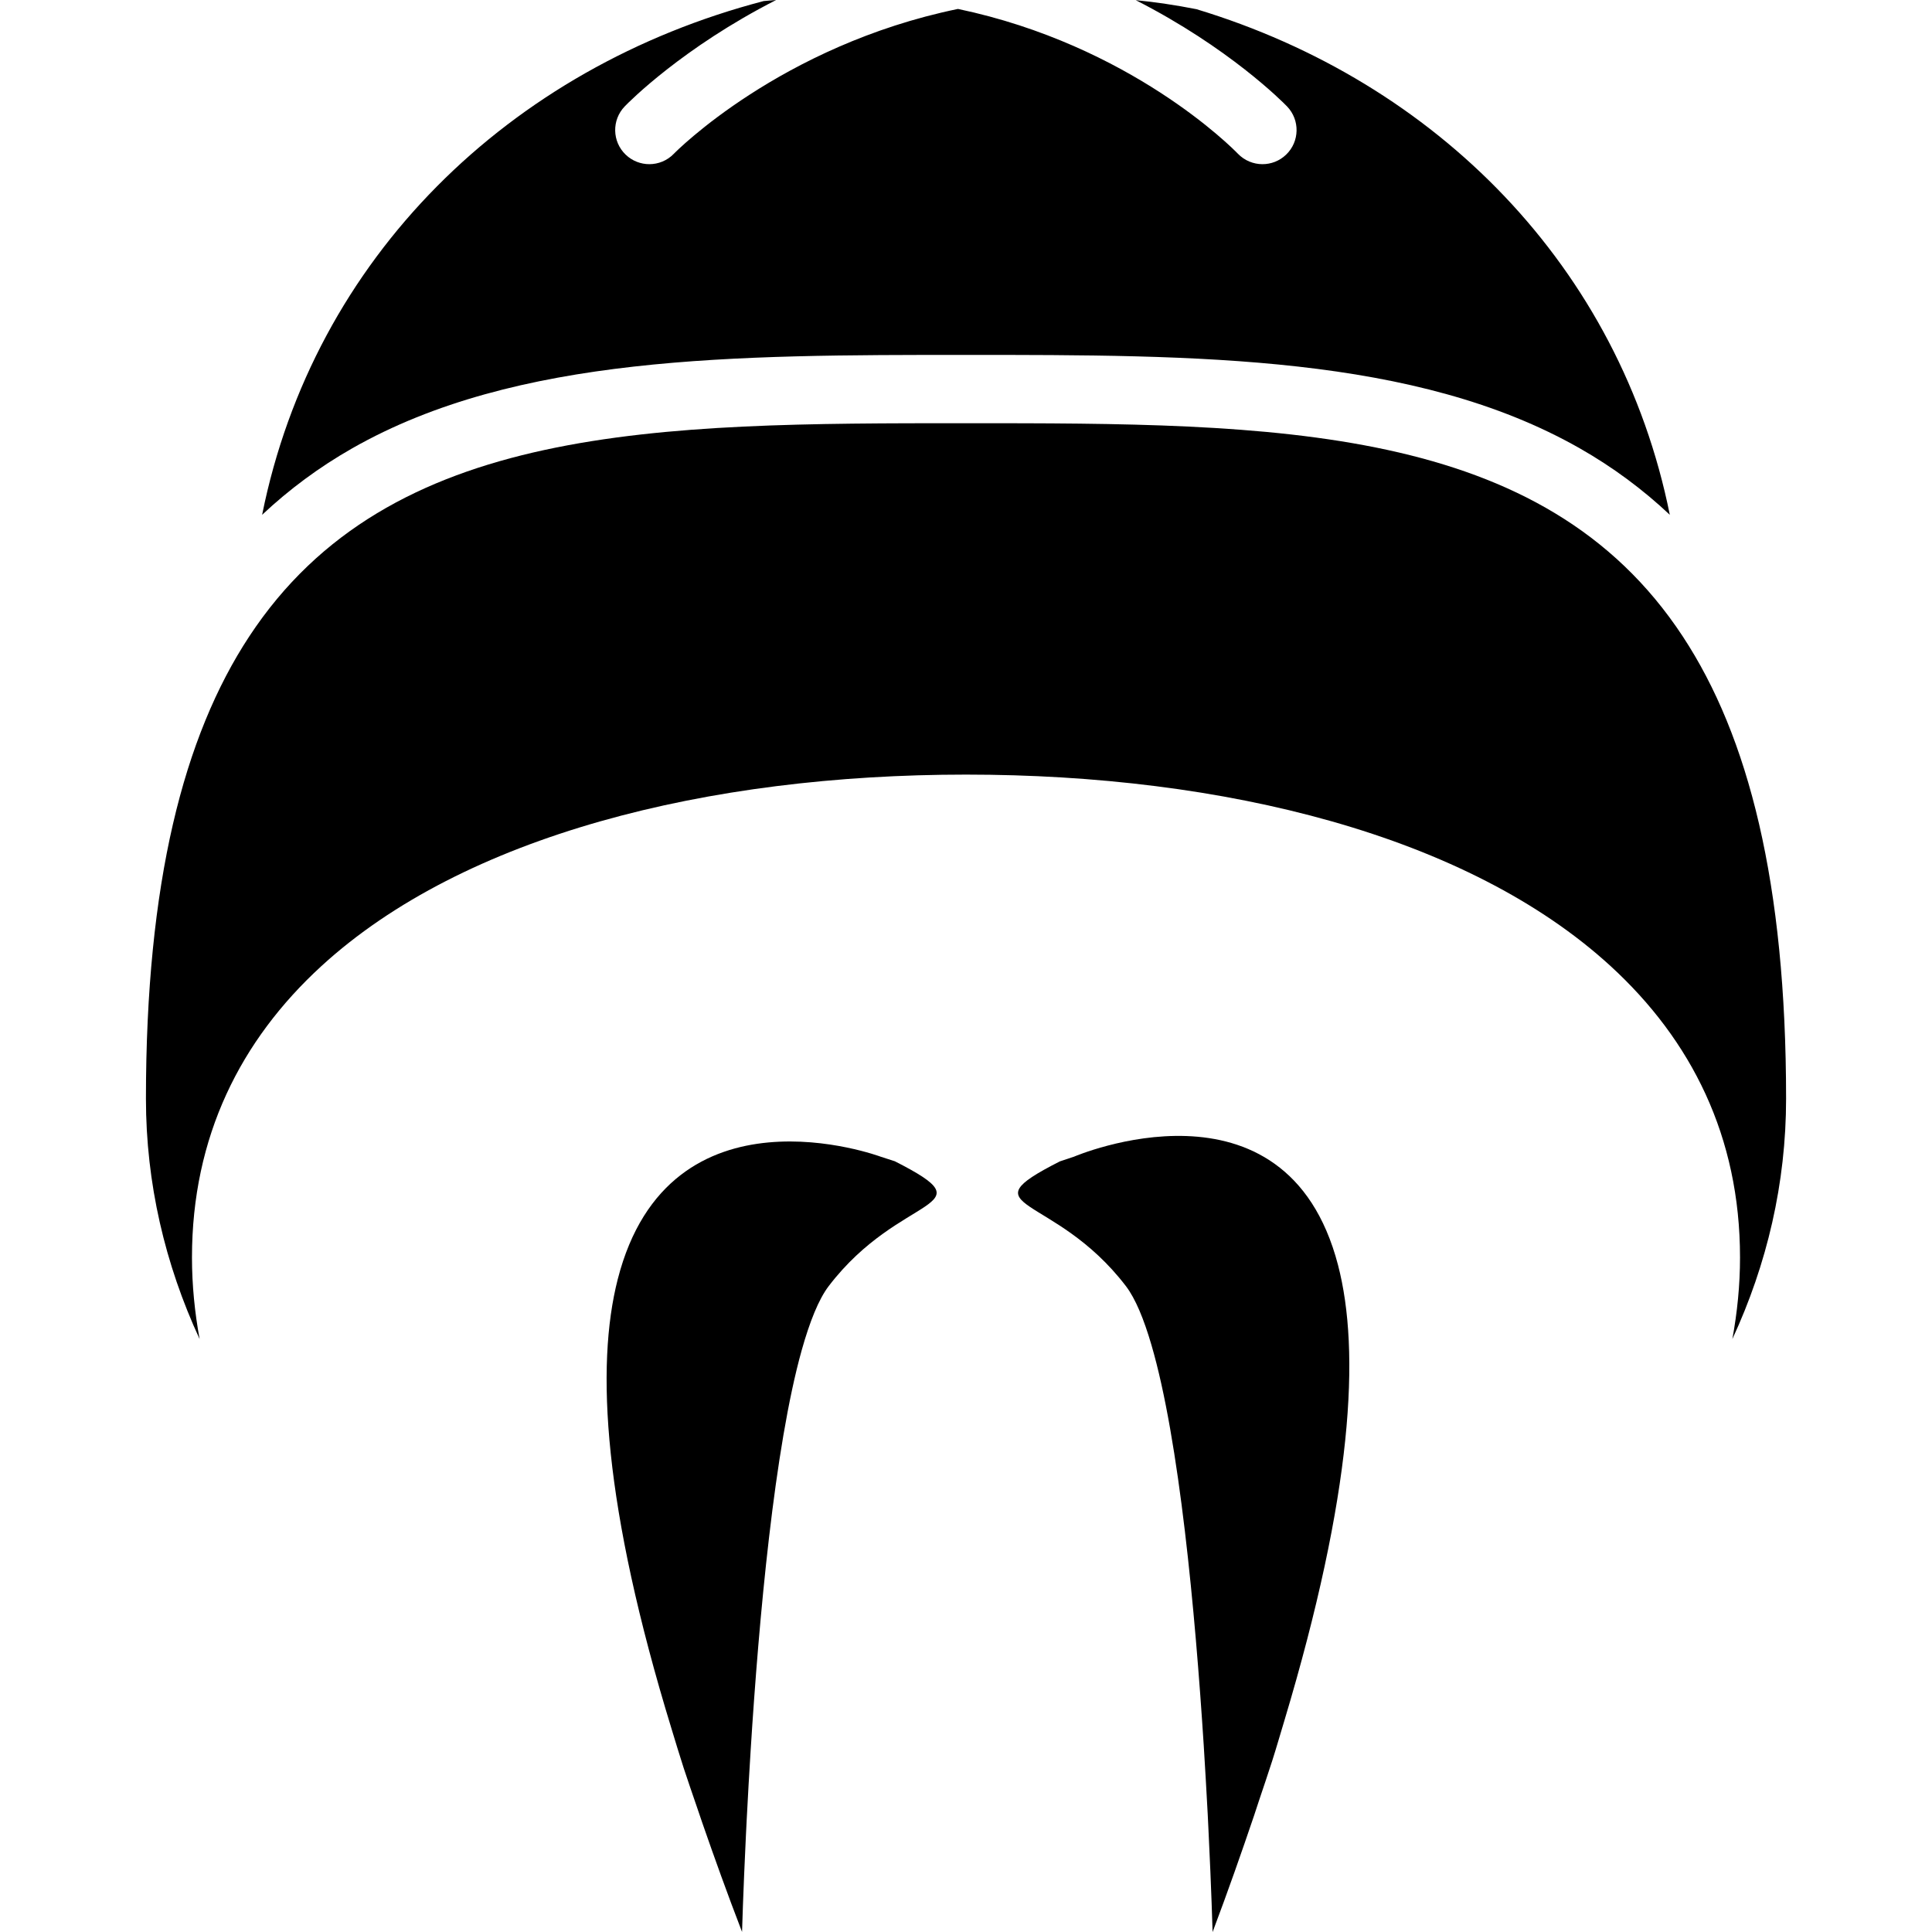
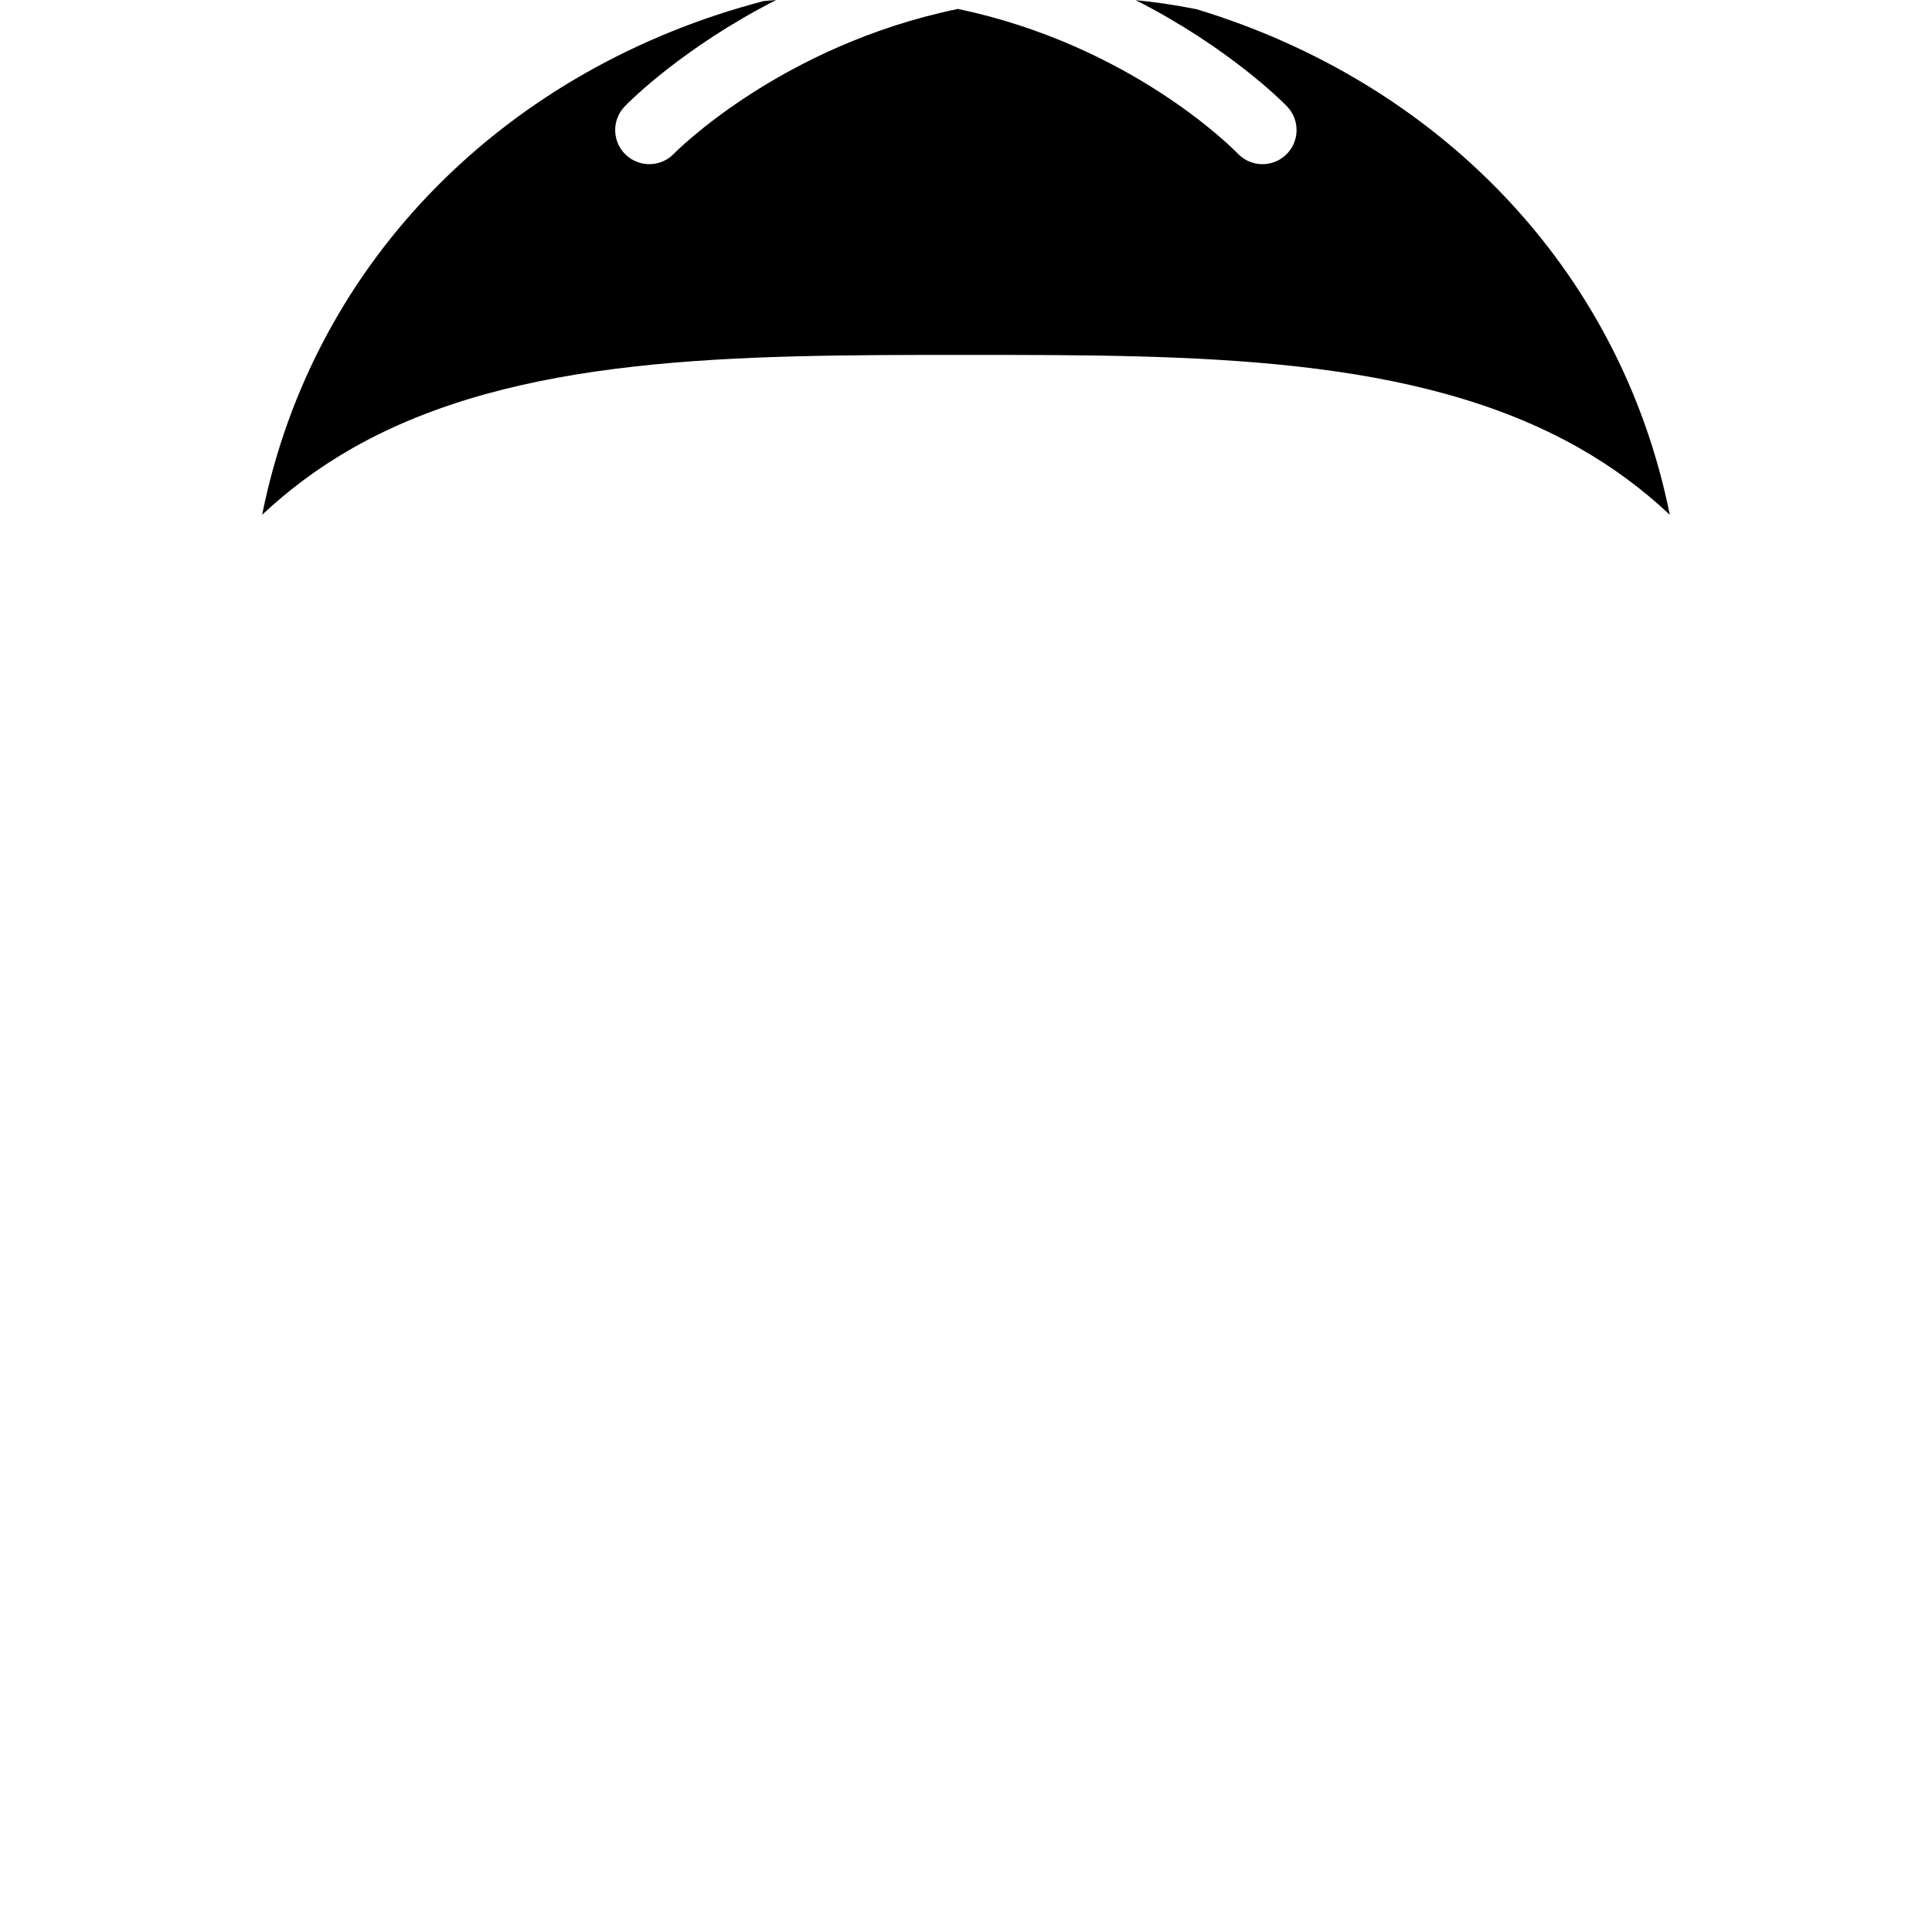
<svg xmlns="http://www.w3.org/2000/svg" fill="#000000" version="1.1" id="Capa_1" width="800px" height="800px" viewBox="0 0 58.964 58.963" xml:space="preserve">
  <g>
    <g>
      <path d="M8,15.711c0.825-0.775,1.739-1.453,2.753-2.031c5.008-2.849,11.672-2.849,18.728-2.849c7.057,0,13.719,0,18.729,2.849    c1.015,0.578,1.929,1.256,2.752,2.031C49.442,8.154,43.852,2.5,36.516,0.28c-0.634-0.125-1.252-0.217-1.854-0.276    c2.843,1.448,4.481,3.101,4.619,3.244c0.398,0.415,0.385,1.074-0.03,1.472c-0.202,0.194-0.461,0.29-0.721,0.29    c-0.272,0-0.545-0.107-0.751-0.32c-0.181-0.189-3.288-3.315-8.542-4.418c-5.41,1.115-8.624,4.37-8.668,4.417    c-0.204,0.213-0.478,0.321-0.752,0.321c-0.259,0-0.52-0.097-0.721-0.29c-0.416-0.398-0.429-1.057-0.031-1.472    C19.202,3.104,20.843,1.45,23.687,0c-0.128,0.012-0.251,0.017-0.38,0.032C15.548,2.058,9.578,7.861,8,15.711z" />
-       <path d="M4.454,33.529c0,2.585,0.583,5.057,1.638,7.338c-0.149-0.815-0.233-1.644-0.233-2.489c0-3.687,1.481-6.631,3.951-8.895    c4.351-3.985,11.783-5.843,19.672-5.843s15.32,1.857,19.672,5.843c2.47,2.264,3.951,5.207,3.951,8.895    c0,0.846-0.084,1.674-0.234,2.489c1.057-2.28,1.64-4.752,1.64-7.338c0-6.583-1.146-11.056-3.153-14.106    c-4.274-6.501-12.467-6.507-21.875-6.507c-9.409,0-17.601,0.007-21.876,6.507C5.601,22.472,4.454,26.946,4.454,33.529z" />
-       <path d="M26.877,35.301c0,0-6.455-2.407-8.025,3.745c-0.68,2.665-0.433,6.945,1.644,13.719c0.122,0.396,0.235,0.781,0.37,1.195    c0.125,0.384,0.27,0.796,0.406,1.196c0.054,0.159,0.106,0.316,0.163,0.479c0.369,1.062,0.761,2.156,1.212,3.326    c0,0,0.033-1.182,0.119-2.963c0.007-0.155,0.015-0.313,0.024-0.479c0.016-0.334,0.036-0.688,0.057-1.054    c0.02-0.34,0.04-0.689,0.063-1.051c0.252-4.014,0.724-9.229,1.559-12.211c0.243-0.864,0.515-1.548,0.822-1.951    c2.196-2.879,4.957-2.317,2.019-3.811L26.877,35.301z" />
-       <path d="M32.778,35.301l-0.432,0.144c-2.938,1.493-0.177,0.932,2.02,3.811c0.287,0.378,0.544,0.999,0.774,1.786    c0.854,2.912,1.336,8.15,1.597,12.217c0.022,0.359,0.045,0.711,0.063,1.05c0.021,0.367,0.041,0.719,0.059,1.057    c0.008,0.154,0.015,0.308,0.022,0.456c0.093,1.884,0.127,3.143,0.127,3.143c0.473-1.255,0.884-2.427,1.267-3.558    c0.053-0.155,0.102-0.304,0.15-0.456c0.134-0.404,0.28-0.824,0.403-1.213c0.134-0.419,0.243-0.806,0.365-1.206    c2.088-6.952,2.332-11.279,1.643-13.924C39.25,32.519,32.778,35.301,32.778,35.301z" />
    </g>
  </g>
</svg>